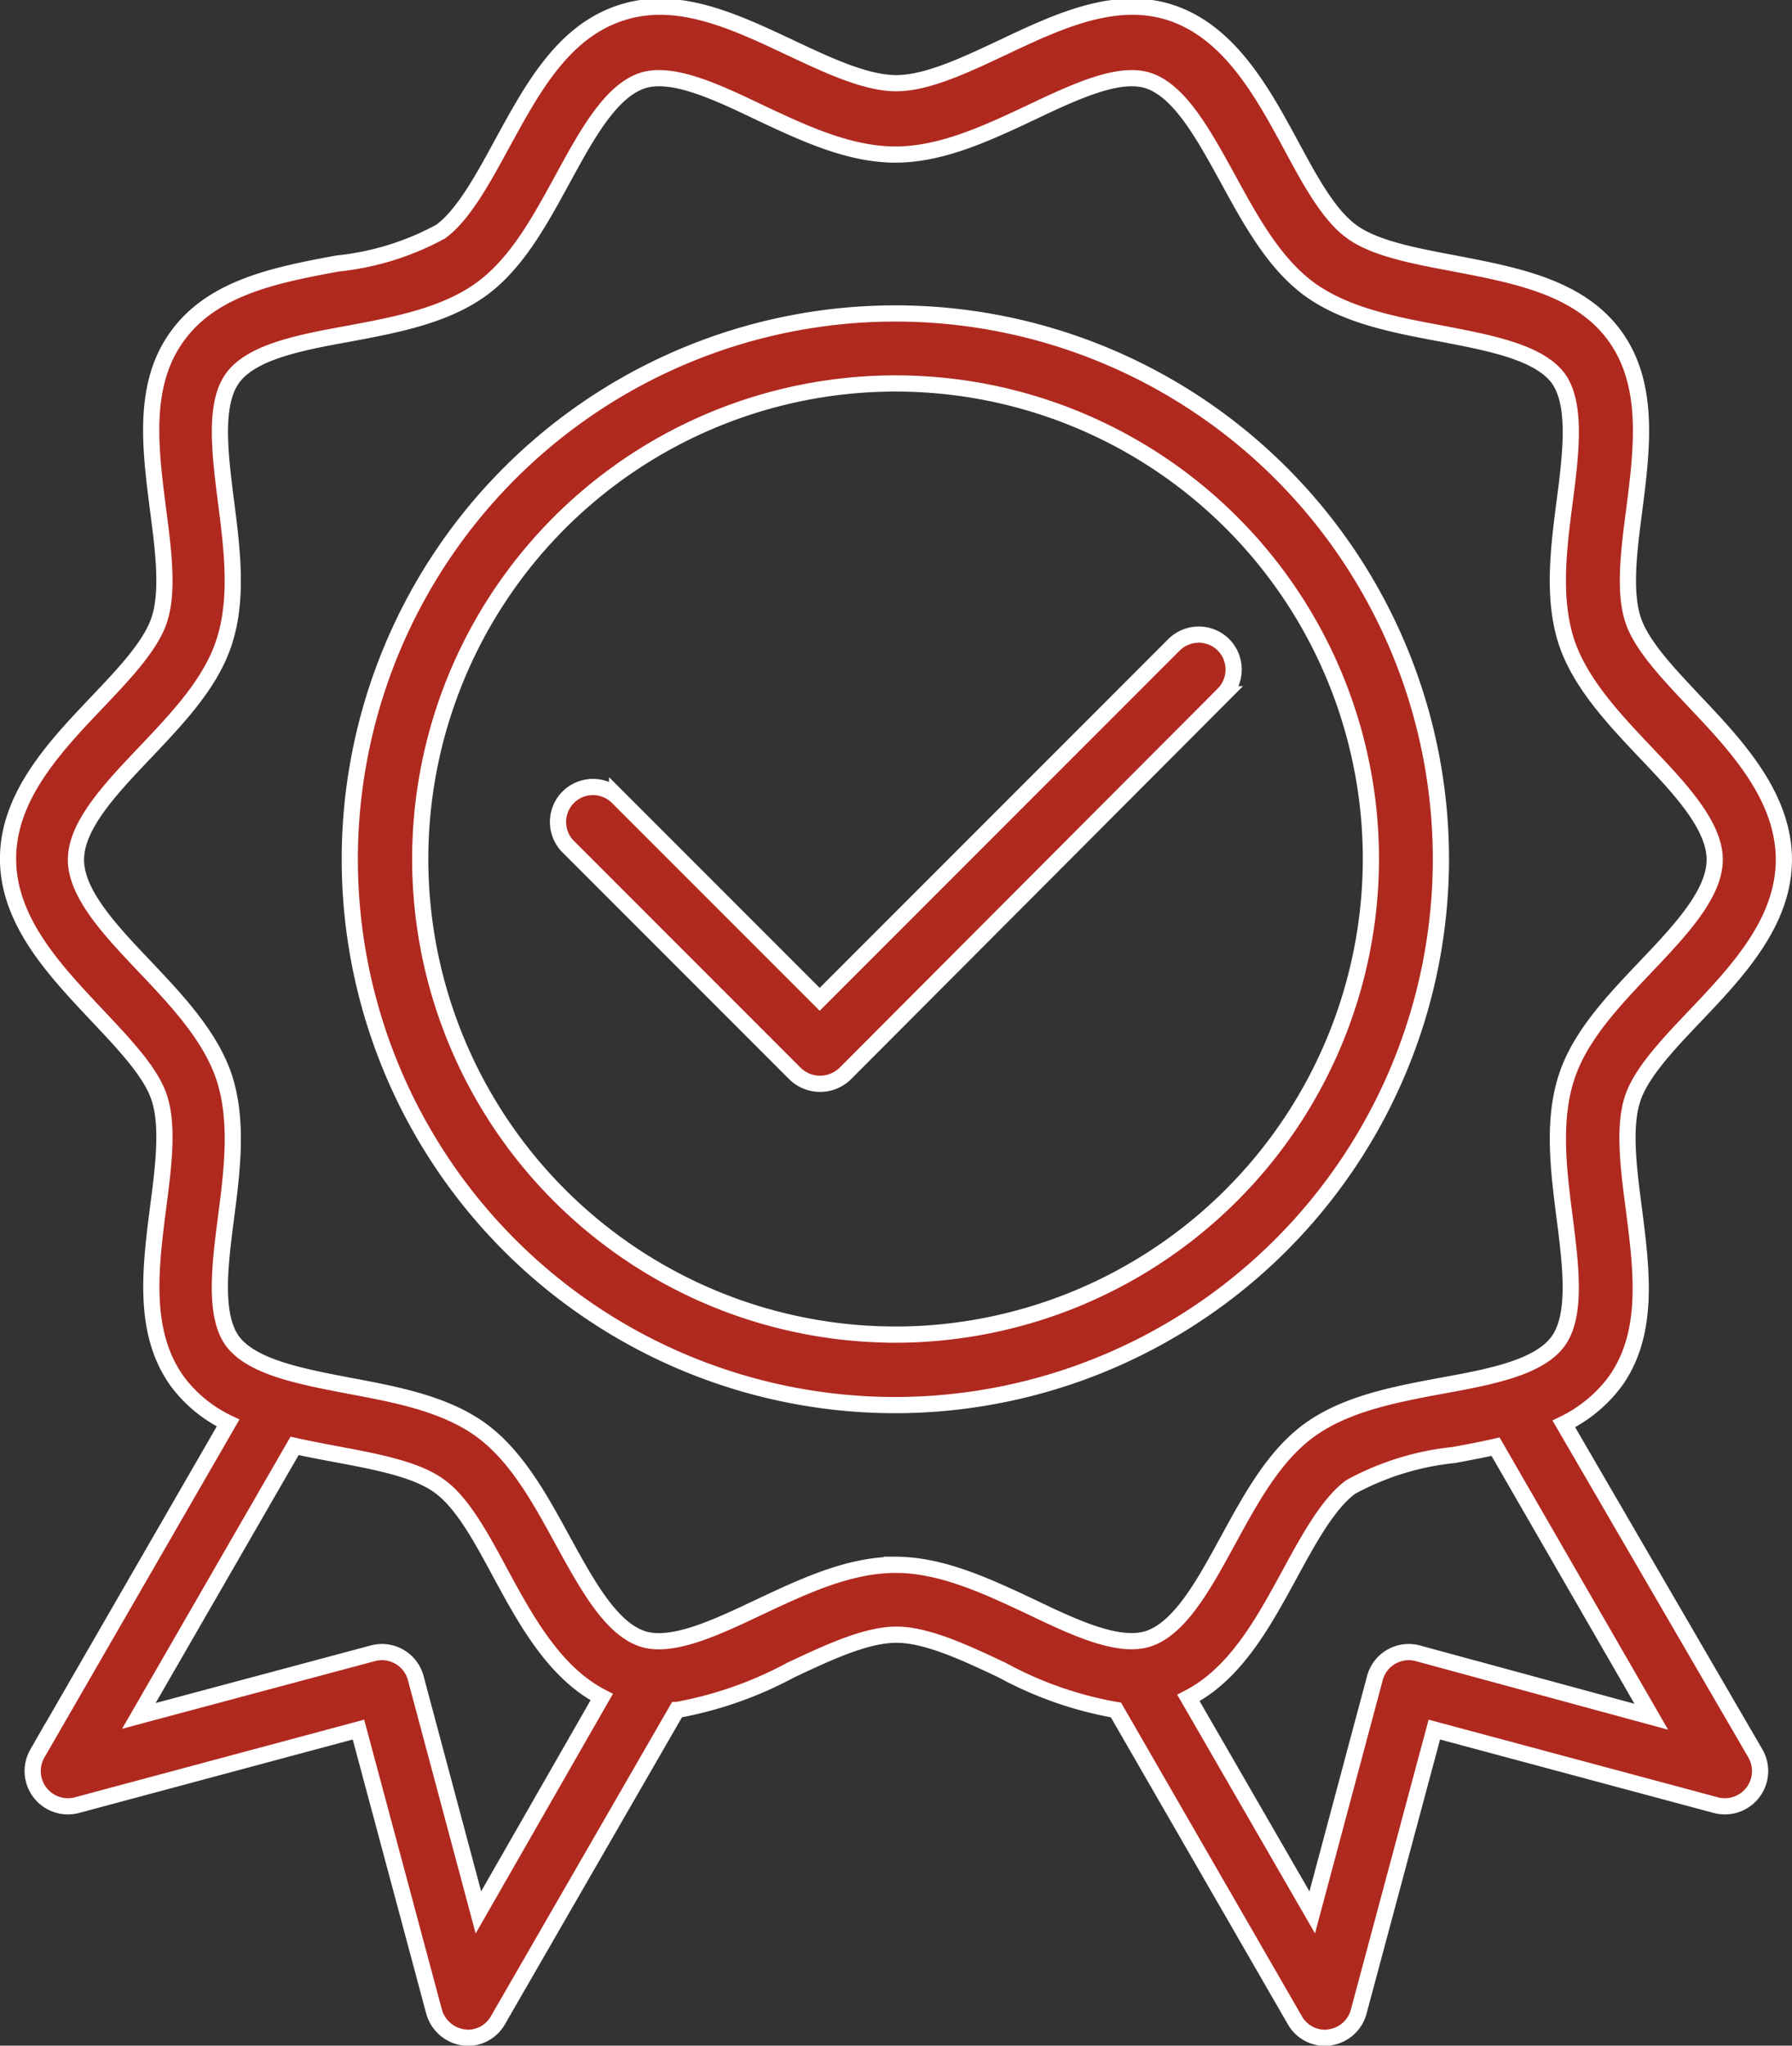
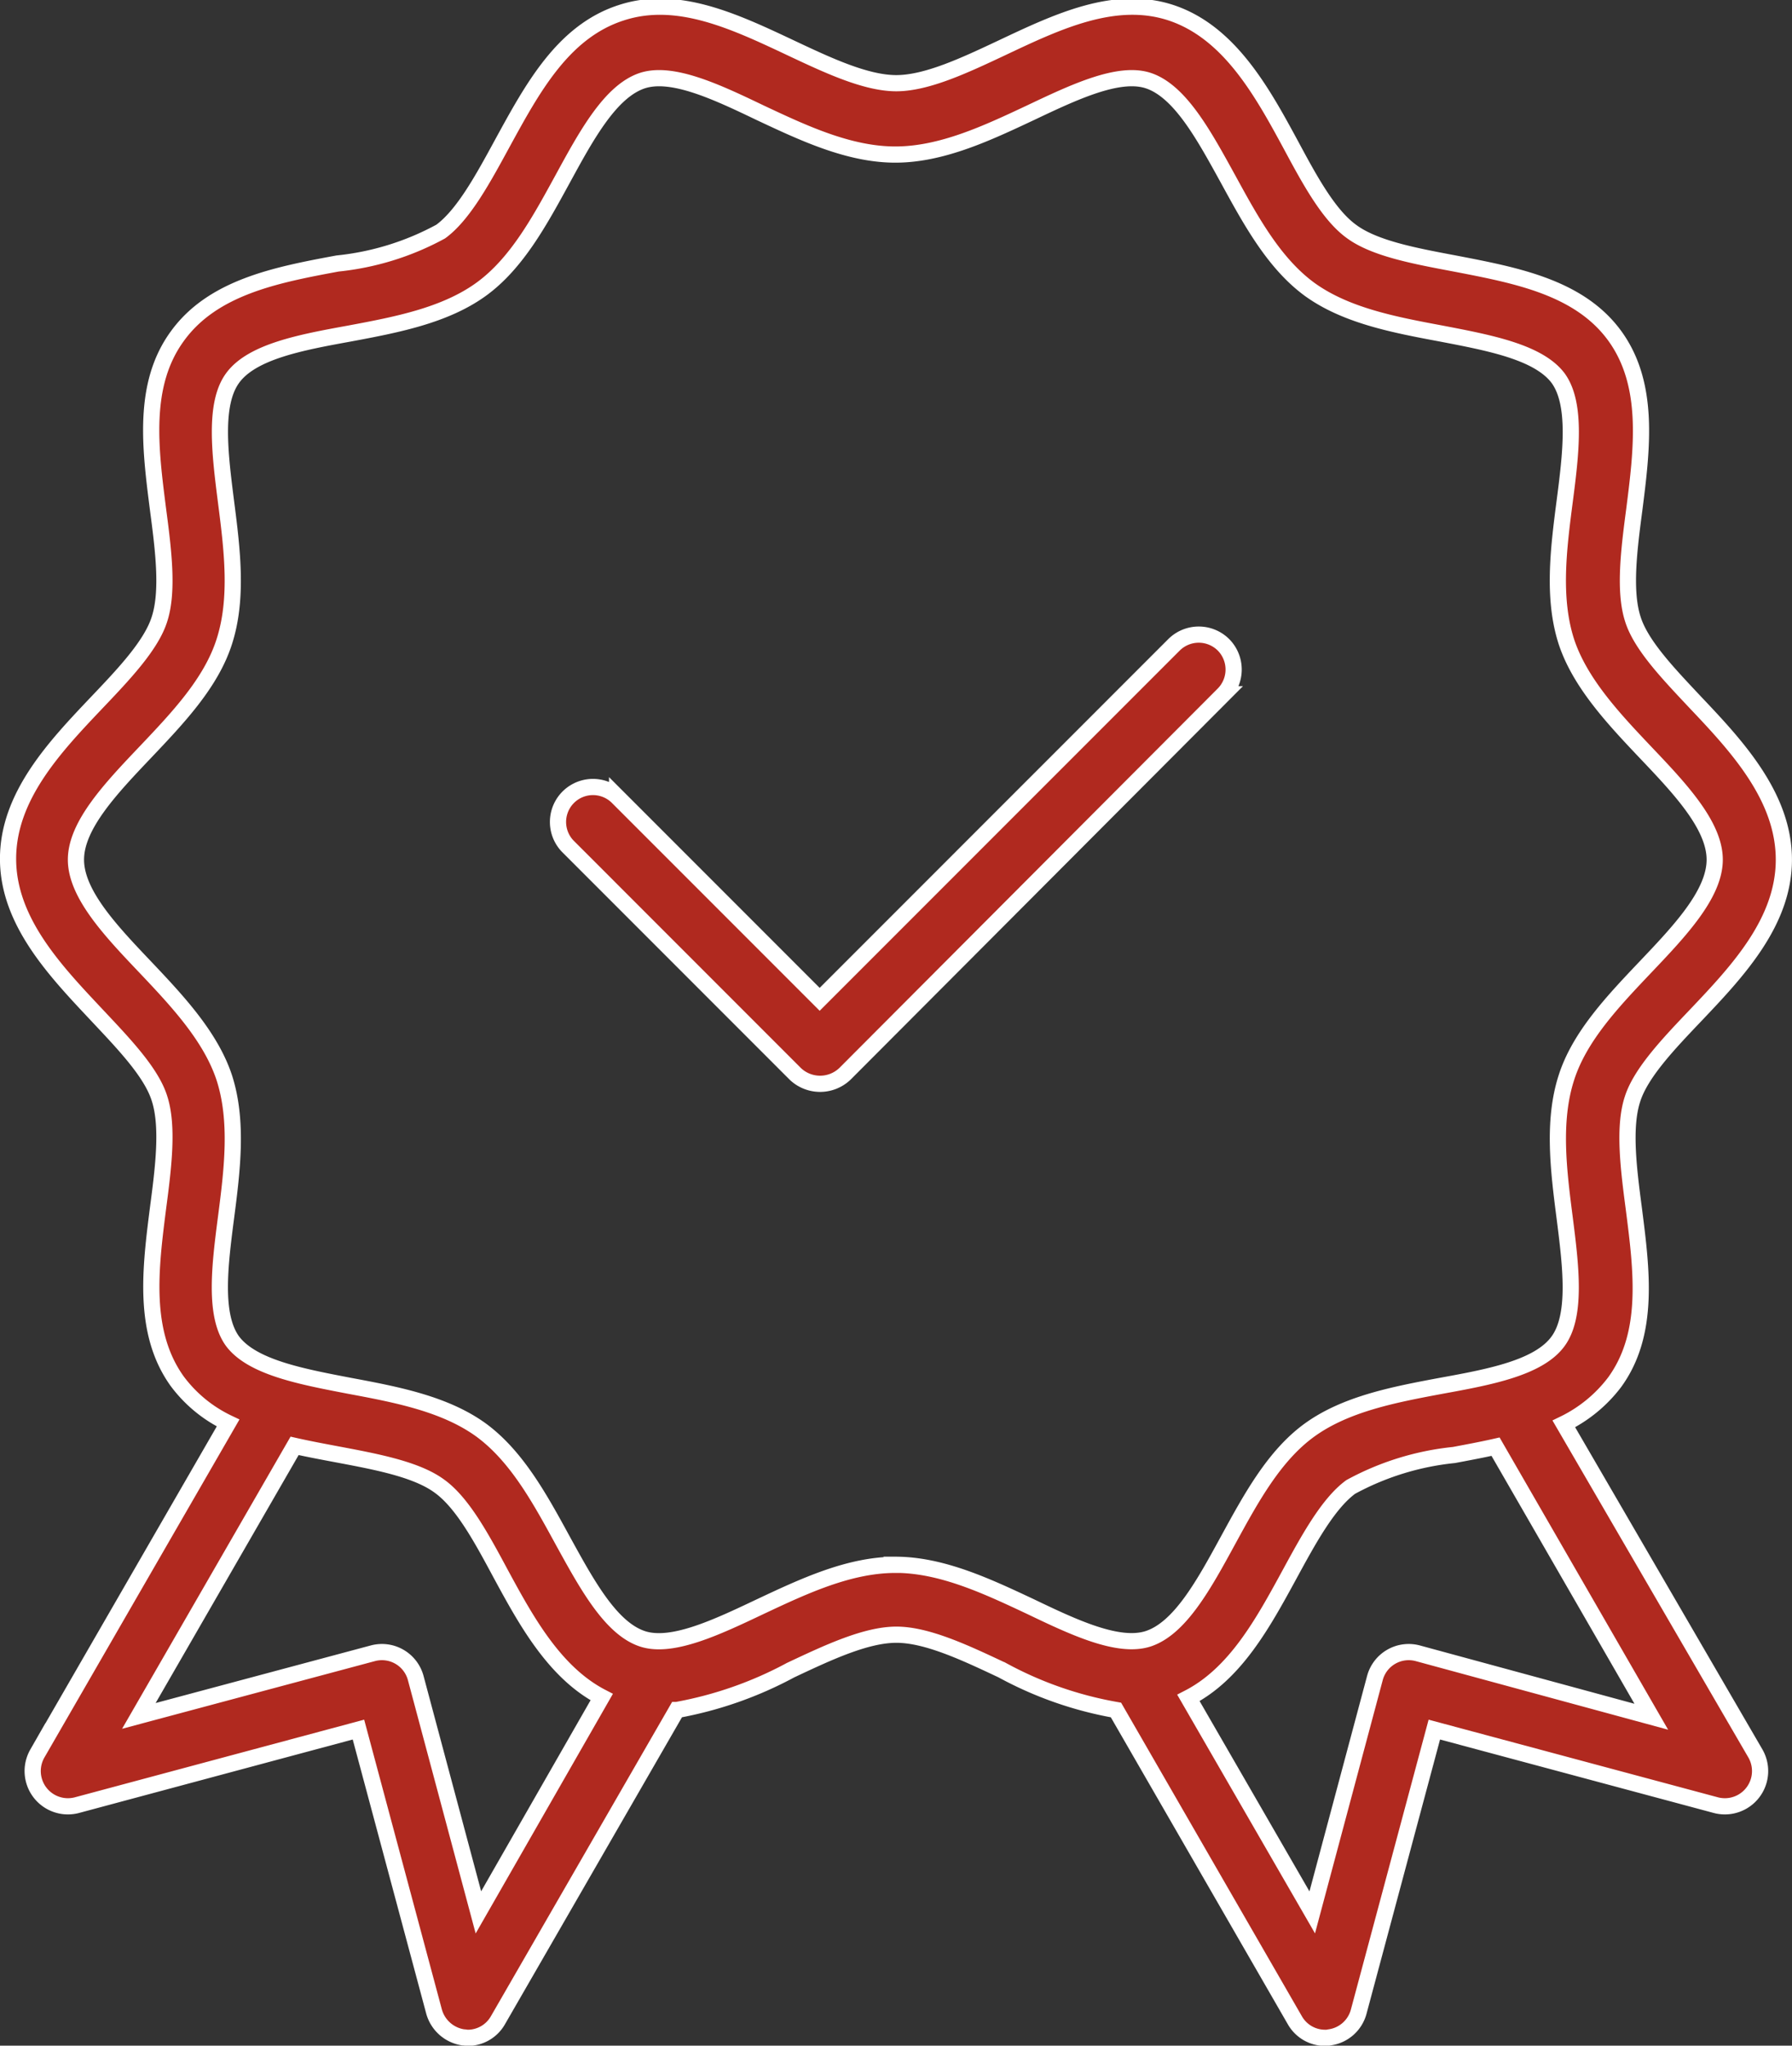
<svg xmlns="http://www.w3.org/2000/svg" width="82.984" height="94.687" viewBox="0 0 82.984 94.687">
  <rect x="0" y="0" width="82.984" height="94.687" fill="#333333" stroke="none" />
  <g id="XMLID_287_" transform="translate(-52.825 -23.612)">
-     <path id="XMLID_308_" d="M181.828,119.264a25.264,25.264,0,1,0-25.264,25.264A25.295,25.295,0,0,0,181.828,119.264Zm-25.264,22a22.012,22.012,0,1,1,22.022-22A22.044,22.044,0,0,1,156.564,141.266Z" transform="translate(-62.277 -55.879)" fill="#b0291f" stroke="#fff" stroke-width="0.75" />
    <path id="XMLID_311_" d="M125.243,89.519a6.53,6.53,0,0,0,2.35-1.925c1.641-2.249,1.256-5.186.891-8.043-.243-1.844-.486-3.768-.061-5.065.385-1.216,1.682-2.573,2.917-3.87,1.925-2.026,4.092-4.315,4.092-7.212s-2.148-5.227-4.072-7.253c-1.236-1.317-2.532-2.654-2.917-3.87-.425-1.3-.182-3.221.061-5.065.365-2.857.729-5.794-.891-8.043-1.641-2.269-4.579-2.816-7.415-3.363-1.823-.344-3.708-.689-4.781-1.479-1.074-.77-1.965-2.431-2.836-4.052-1.317-2.431-2.836-5.186-5.531-6.078-2.593-.851-5.247.405-7.82,1.621-1.722.81-3.485,1.641-4.9,1.641s-3.181-.831-4.9-1.641C86.851,24.608,84.2,23.351,81.6,24.2c-2.715.871-4.133,3.525-5.531,6.078-.871,1.6-1.783,3.282-2.836,4.052a12.674,12.674,0,0,1-4.781,1.479c-2.836.527-5.774,1.094-7.415,3.363-1.641,2.249-1.256,5.186-.891,8.043.243,1.844.486,3.768.061,5.065-.385,1.216-1.682,2.573-2.917,3.87-1.925,2.026-4.092,4.315-4.092,7.212s2.188,5.186,4.092,7.212c1.236,1.317,2.532,2.654,2.917,3.87.425,1.3.182,3.221-.061,5.065-.365,2.857-.729,5.794.891,8.043a6.329,6.329,0,0,0,2.35,1.925l-8.833,15.3a1.632,1.632,0,0,0,1.823,2.391l13.047-3.5,3.5,13.047a1.656,1.656,0,0,0,1.357,1.2c.081,0,.142.02.2.02a1.608,1.608,0,0,0,1.4-.81l8.286-14.364a17.787,17.787,0,0,0,5.268-1.844c1.722-.81,3.485-1.641,4.9-1.641s3.181.831,4.9,1.641a17.232,17.232,0,0,0,5.268,1.844l8.286,14.364a1.608,1.608,0,0,0,1.4.81.689.689,0,0,0,.2-.02,1.624,1.624,0,0,0,1.357-1.2l3.5-13.047,13.047,3.5a1.632,1.632,0,0,0,1.823-2.391Zm-50.264,22.61-2.9-10.839a1.621,1.621,0,0,0-1.985-1.155l-10.839,2.9,7.212-12.5c.628.142,1.276.263,1.925.385,1.823.344,3.708.689,4.781,1.479,1.074.77,1.965,2.431,2.836,4.052,1.175,2.168,2.492,4.579,4.68,5.713ZM94.287,96.043c-2.148,0-4.255.993-6.28,1.945-2.006.952-4.072,1.925-5.43,1.479-1.479-.486-2.593-2.553-3.687-4.538C77.836,93,76.762,91.019,75.1,89.8c-1.682-1.216-3.93-1.641-6.1-2.046-2.208-.425-4.5-.851-5.409-2.066-.871-1.2-.588-3.5-.3-5.713s.567-4.477-.081-6.483c-.628-1.9-2.168-3.545-3.647-5.105-1.58-1.661-3.221-3.383-3.221-4.984s1.641-3.323,3.221-4.984c1.5-1.58,3.039-3.2,3.647-5.105.648-2.006.365-4.275.081-6.483-.284-2.229-.567-4.518.3-5.713.891-1.236,3.181-1.661,5.409-2.066,2.168-.405,4.417-.831,6.1-2.046,1.661-1.2,2.735-3.2,3.789-5.126,1.094-2.006,2.208-4.052,3.687-4.538,1.378-.446,3.444.527,5.43,1.479,2.026.952,4.133,1.945,6.28,1.945s4.255-.993,6.28-1.945c2.006-.952,4.072-1.925,5.43-1.479,1.479.486,2.593,2.553,3.687,4.538,1.053,1.925,2.127,3.91,3.789,5.126,1.682,1.216,3.93,1.641,6.1,2.046,2.208.425,4.5.851,5.409,2.066.871,1.2.588,3.5.3,5.713s-.567,4.477.081,6.483c.628,1.9,2.168,3.545,3.647,5.105,1.58,1.661,3.221,3.383,3.221,4.984s-1.641,3.323-3.221,4.984c-1.5,1.58-3.039,3.2-3.647,5.105-.648,2.006-.365,4.275-.081,6.483.284,2.229.567,4.518-.3,5.713-.891,1.236-3.181,1.661-5.409,2.066-2.168.405-4.417.831-6.1,2.046-1.661,1.2-2.735,3.2-3.789,5.126-1.094,2.006-2.208,4.052-3.687,4.538-1.378.446-3.444-.527-5.43-1.479-2.026-.952-4.133-1.945-6.28-1.945Zm24.19,4.092a1.621,1.621,0,0,0-1.985,1.155l-2.9,10.839-5.733-9.927c2.168-1.114,3.444-3.444,4.68-5.713.871-1.6,1.783-3.282,2.836-4.052a12.674,12.674,0,0,1,4.781-1.479c.648-.122,1.3-.243,1.925-.385l7.212,12.5Z" fill="#b0291f" stroke="#fff" stroke-width="0.75" />
    <path id="XMLID_315_" d="M209.615,167.846a1.626,1.626,0,0,0-2.289,0l-16.41,16.41-9.38-9.38a1.619,1.619,0,0,0-2.289,2.289L189.781,187.7a1.664,1.664,0,0,0,2.31,0l17.525-17.565A1.626,1.626,0,0,0,209.615,167.846Z" transform="translate(-100.134 -114.389)" fill="#b0291f" stroke="#fff" stroke-width="0.75" />
  </g>
</svg>